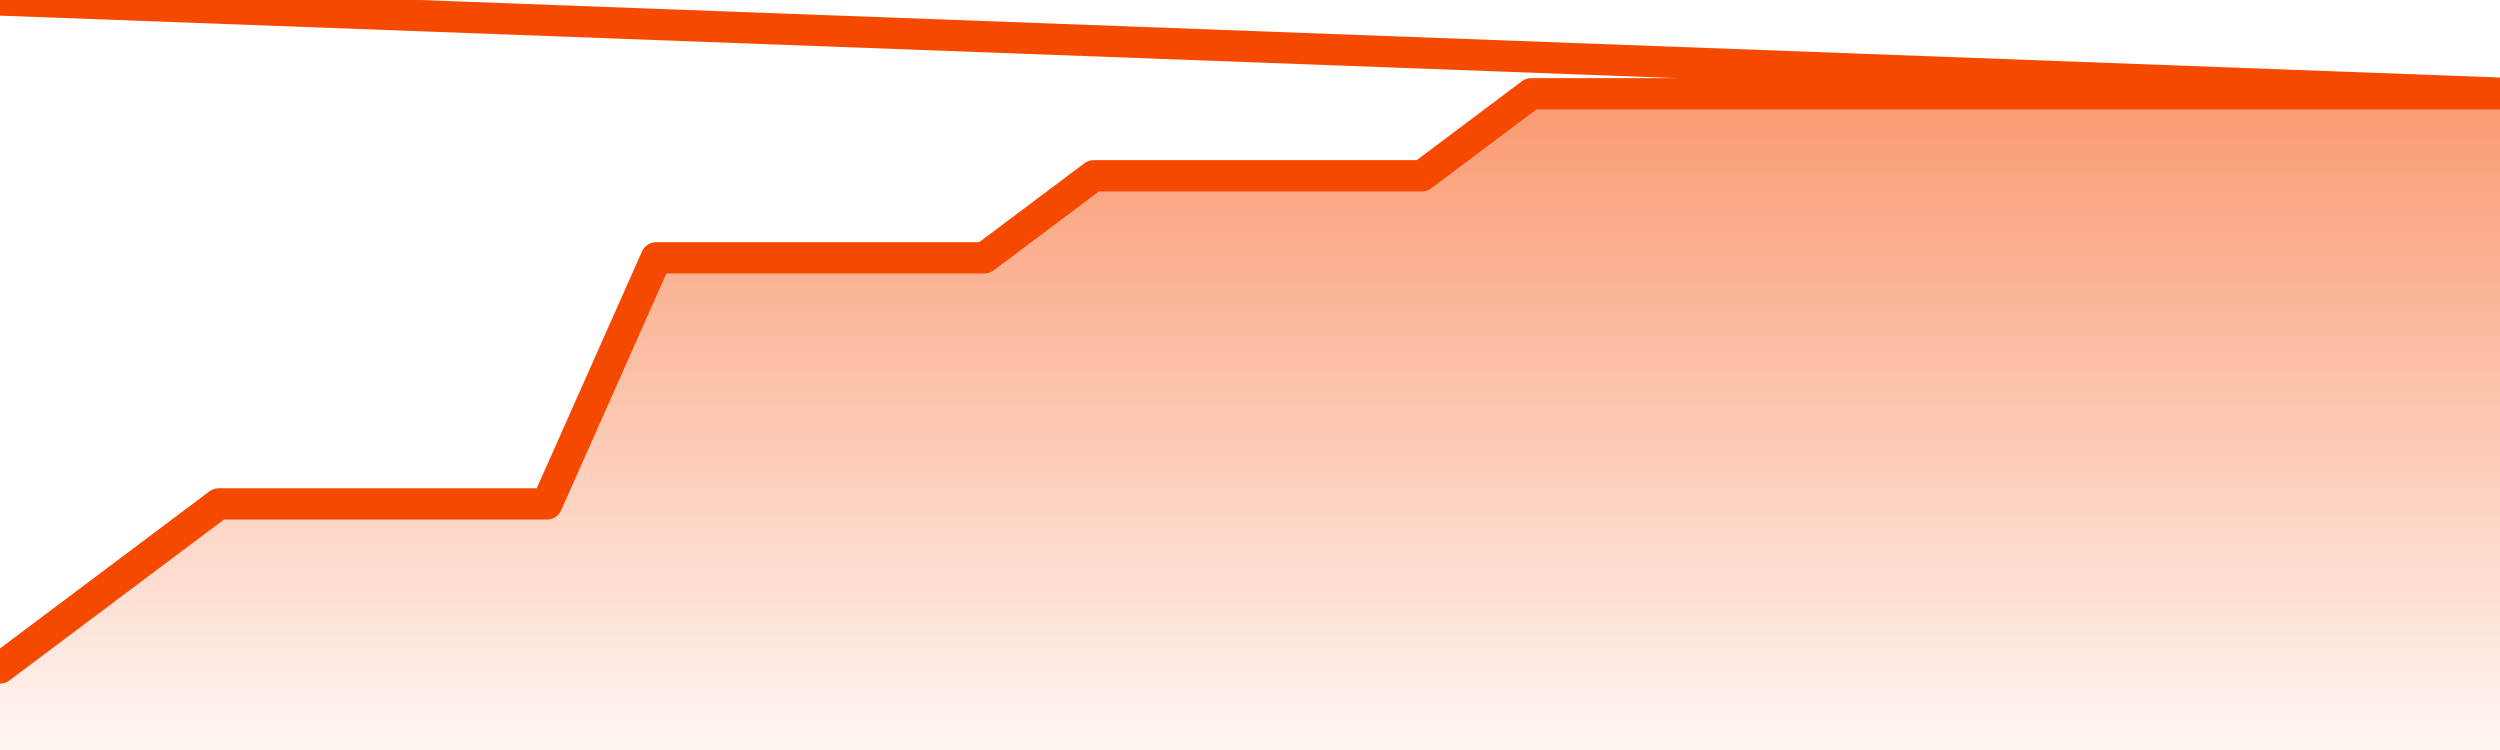
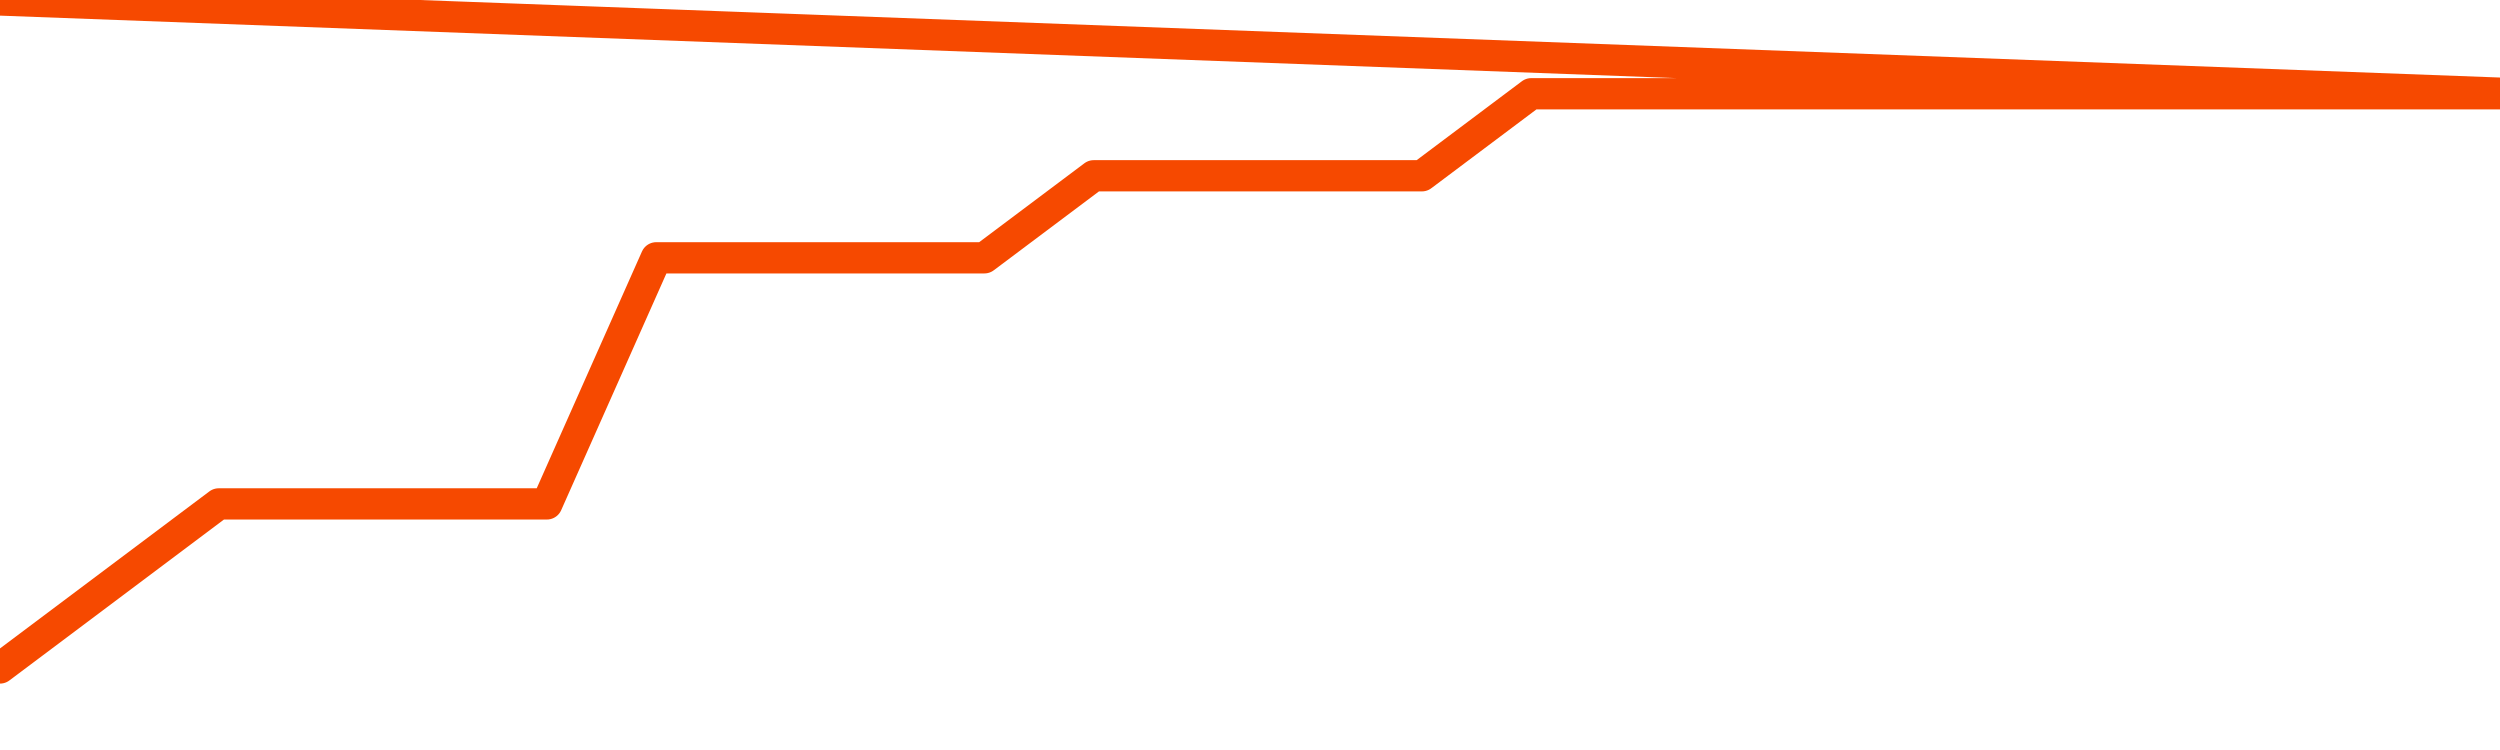
<svg xmlns="http://www.w3.org/2000/svg" version="1.1" width="80" height="24" viewBox="0 0 80 24">
  <defs>
    <linearGradient x1=".5" x2=".5" y2="1" id="gradient">
      <stop offset="0" stop-color="#F64900" />
      <stop offset="1" stop-color="#f64900" stop-opacity="0" />
    </linearGradient>
  </defs>
-   <path fill="url(#gradient)" fill-opacity="0.56" stroke="none" d="M 0,26 0.0,21.375 3.5,18.75 7.0,16.125 10.5,16.125 14.0,16.125 17.5,16.125 21.0,8.25 24.5,8.25 28.0,8.25 31.5,8.25 35.0,5.625 38.5,5.625 42.0,5.625 45.5,5.625 49.0,3.0 52.5,3.0 56.0,3.0 59.5,3.0 63.0,3.0 66.5,3.0 70.0,3.0 73.5,3.0 77.0,3.0 80.5,3.0 82,26 Z" />
  <path fill="none" stroke="#F64900" stroke-width="1" stroke-linejoin="round" stroke-linecap="round" d="M 0.0,21.375 3.5,18.75 7.0,16.125 10.5,16.125 14.0,16.125 17.5,16.125 21.0,8.25 24.5,8.25 28.0,8.25 31.5,8.25 35.0,5.625 38.5,5.625 42.0,5.625 45.5,5.625 49.0,3.0 52.5,3.0 56.0,3.0 59.5,3.0 63.0,3.0 66.5,3.0 70.0,3.0 73.5,3.0 77.0,3.0 80.5,3.0.join(' ') }" />
</svg>